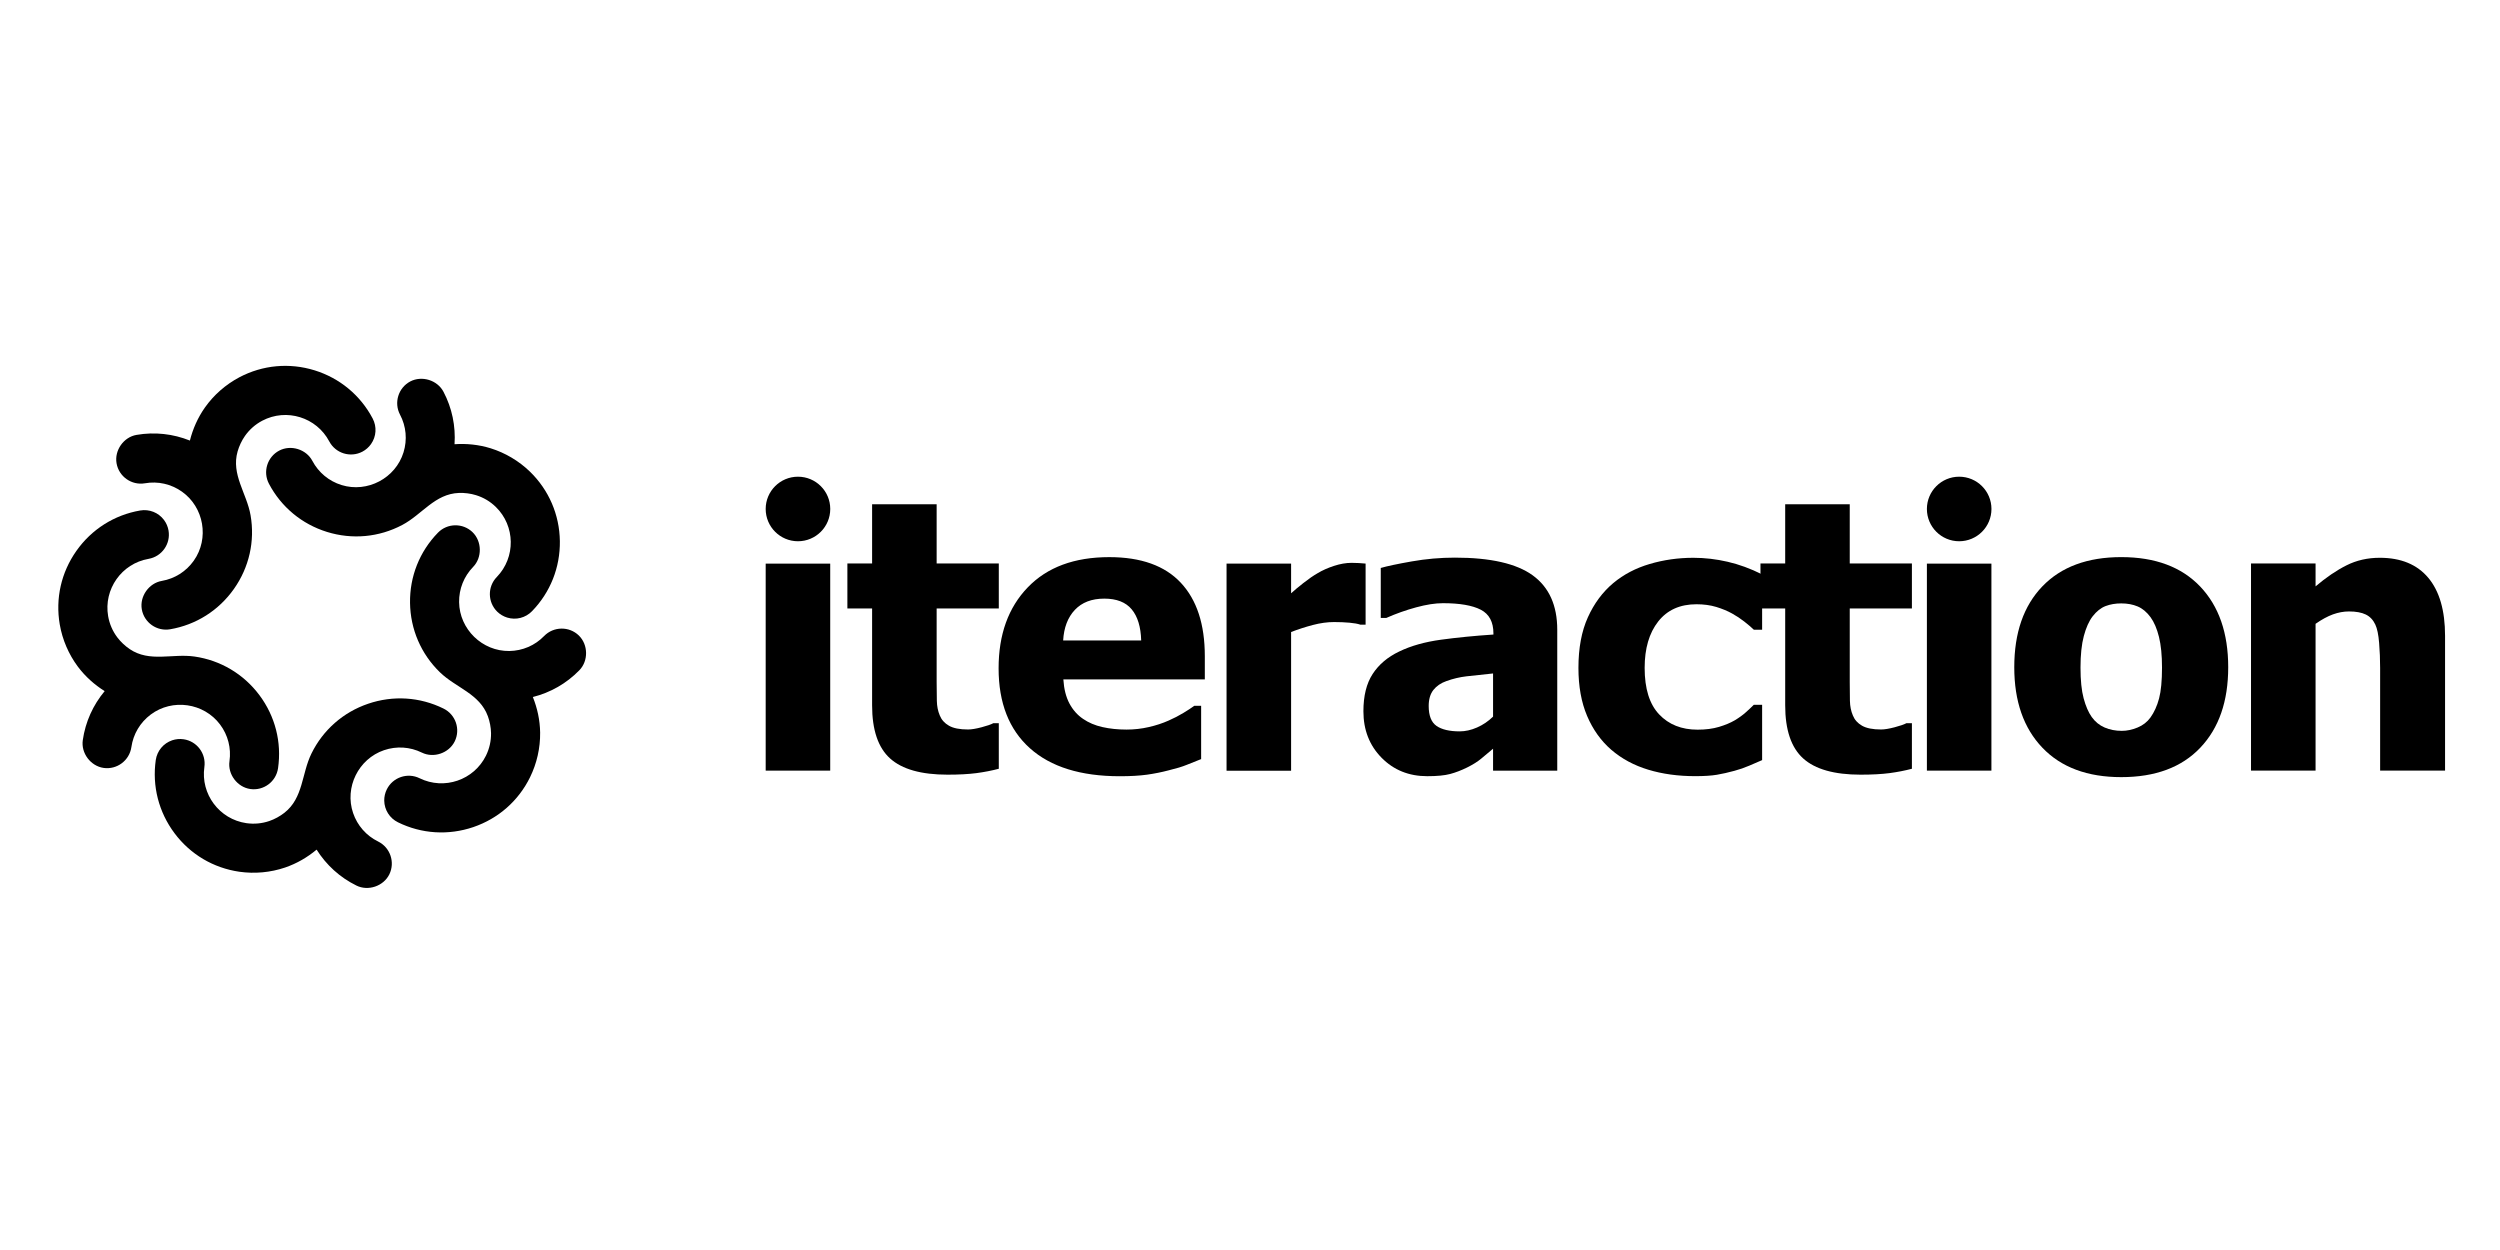
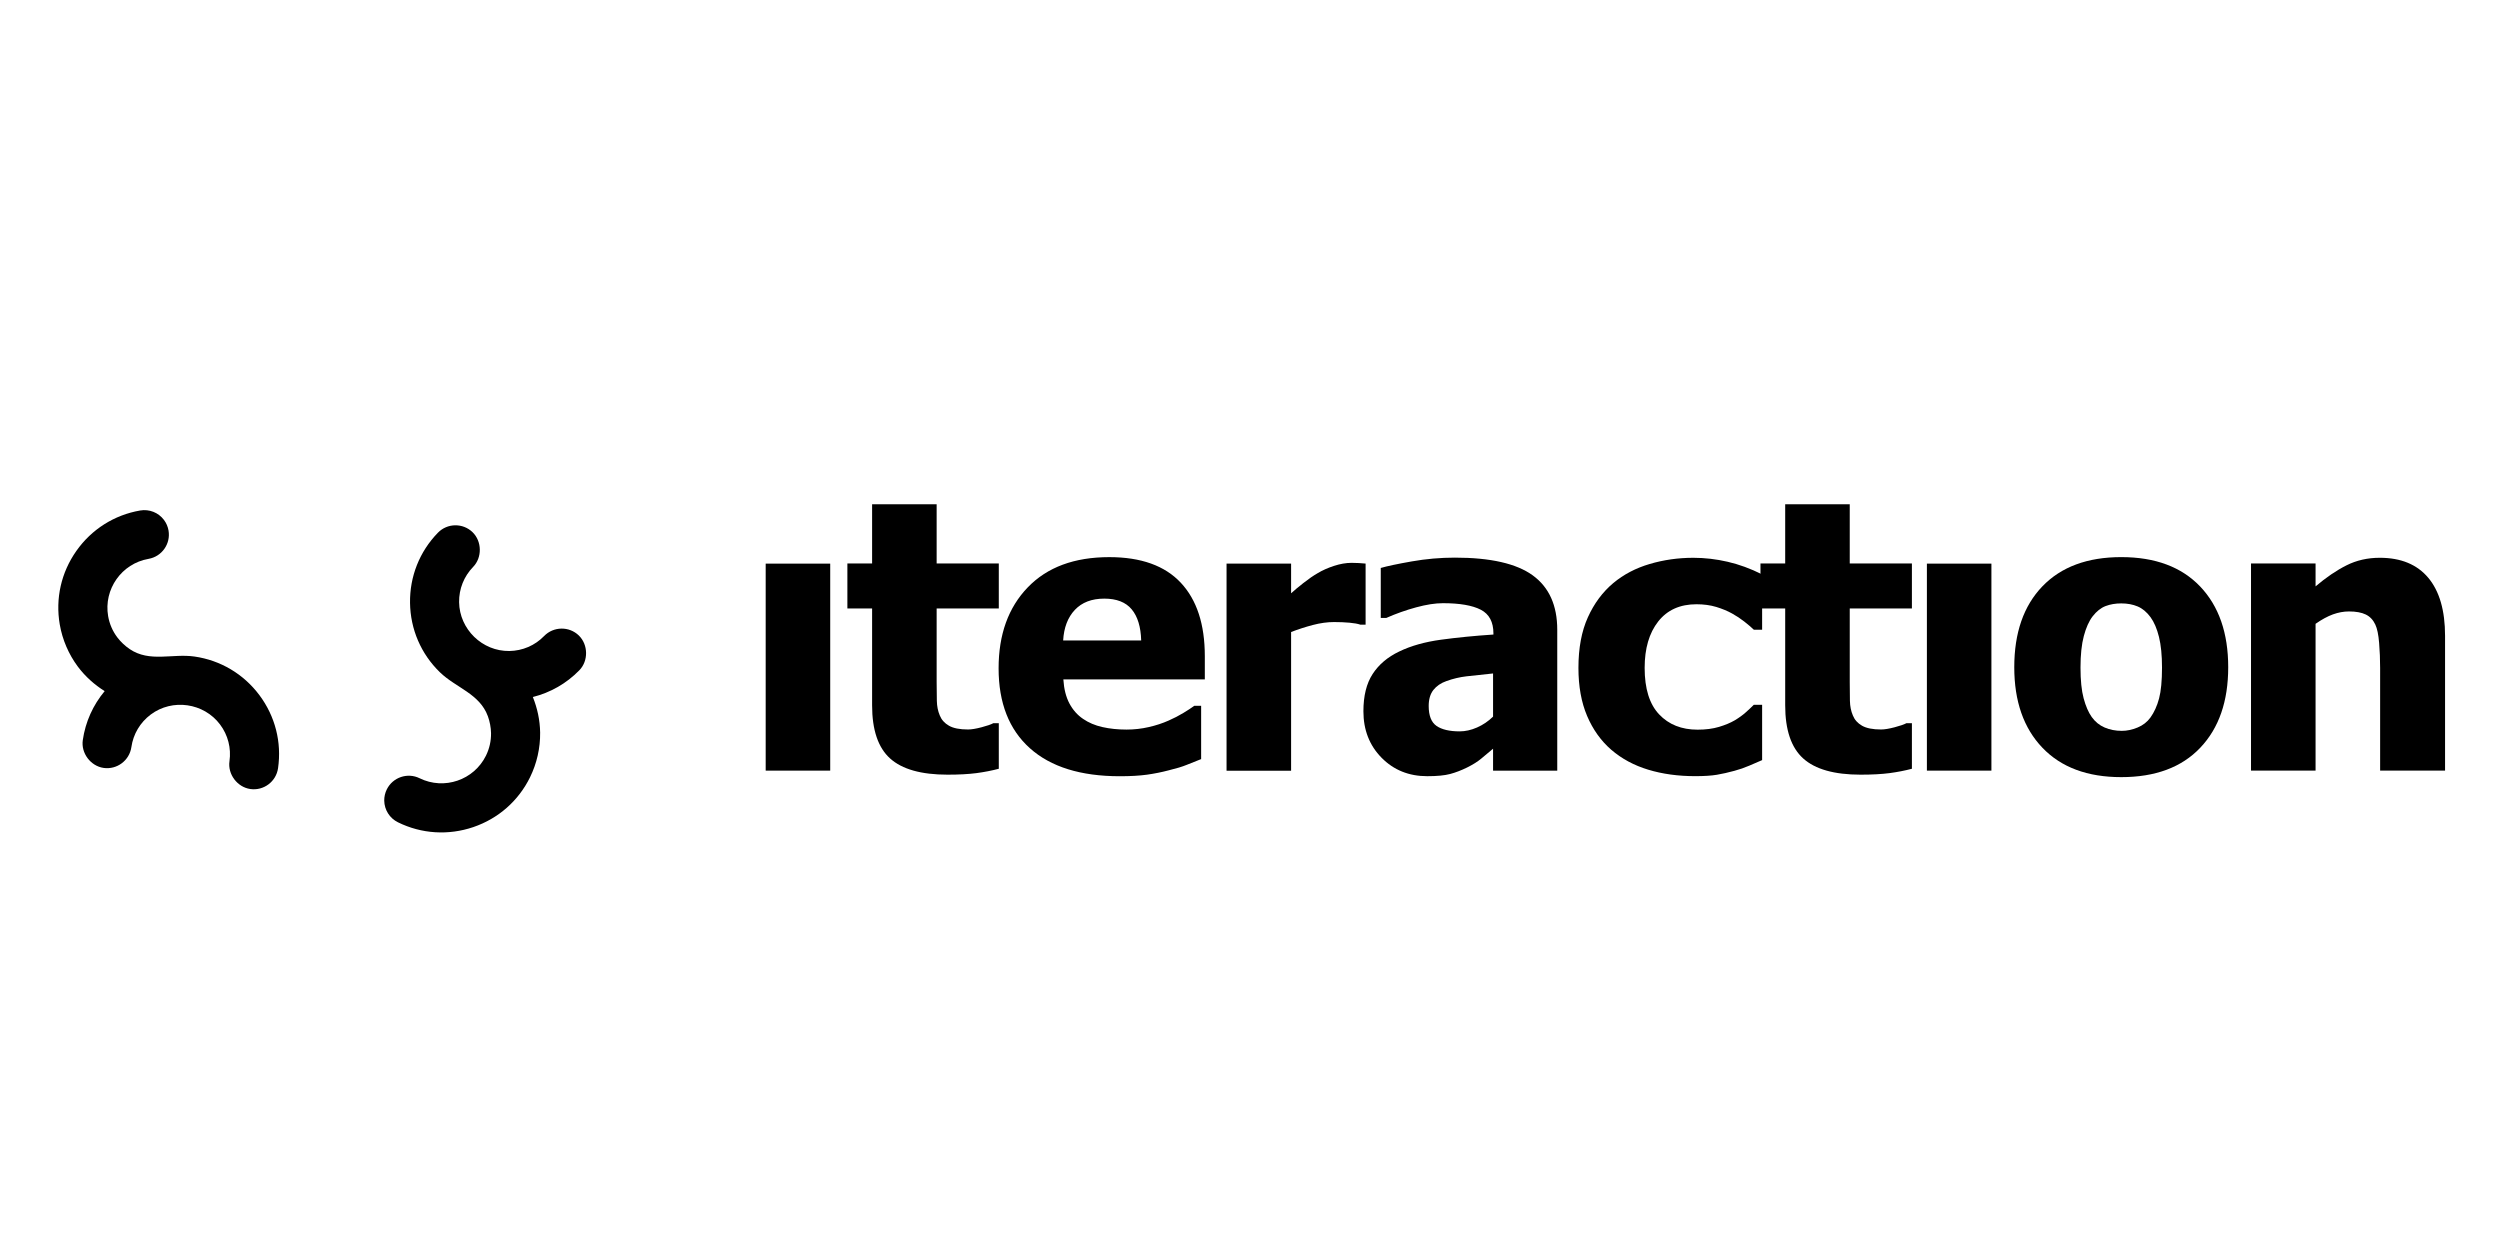
<svg xmlns="http://www.w3.org/2000/svg" xmlns:ns1="http://sodipodi.sourceforge.net/DTD/sodipodi-0.dtd" xmlns:ns2="http://www.inkscape.org/namespaces/inkscape" ns1:docname="iteraction.svg" ns2:version="1.0.1 (3bc2e813f5, 2020-09-07)" id="svg1415" version="1.1" viewBox="0 0 79.375 39.688" height="150" width="300">
  <defs id="defs1409" />
  <ns1:namedview ns2:window-maximized="0" ns2:window-y="23" ns2:window-x="0" ns2:window-height="907" ns2:window-width="1678" units="px" showgrid="false" ns2:document-rotation="0" ns2:current-layer="layer1" ns2:document-units="mm" ns2:cy="40" ns2:cx="140" ns2:zoom="2.3156977" ns2:pageshadow="2" ns2:pageopacity="0.0" borderopacity="1.0" bordercolor="#666666" pagecolor="#ffffff" id="base" />
  <g id="layer1" ns2:groupmode="layer" ns2:label="Layer 1">
    <g transform="matrix(0.413,0,0,0.413,-26.447,-53.465)" id="g2078" style="fill:#000000">
      <g transform="matrix(0.353,0,0,-0.353,107.076,171.051)" id="g903" style="fill:#000000">
-         <path ns2:connector-curvature="0" id="path905" style="fill:#000000;fill-opacity:1;fill-rule:nonzero;stroke:none" d="m 0,0 c -0.083,5.743 -2.39,11.103 -6.496,15.101 -2.42,2.349 -5.395,4.114 -8.595,5.109 -2.598,0.8 -5.246,1.058 -7.848,0.881 0.263,3.929 -0.531,7.867 -2.412,11.431 -1.328,2.524 -4.688,3.568 -7.229,2.239 -2.602,-1.379 -3.603,-4.62 -2.232,-7.225 1.346,-2.546 1.613,-5.466 0.762,-8.22 -1.743,-5.63 -7.862,-8.857 -13.496,-7.117 -2.746,0.851 -5.009,2.725 -6.355,5.267 -1.33,2.529 -4.691,3.565 -7.22,2.235 -2.606,-1.373 -3.611,-4.617 -2.233,-7.222 2.671,-5.068 7.166,-8.794 12.653,-10.494 5.488,-1.699 11.302,-1.161 16.368,1.515 4.312,2.271 7.116,6.798 12.362,6.98 1.215,0.044 2.536,-0.122 3.709,-0.487 1.631,-0.502 3.081,-1.364 4.31,-2.558 4.258,-4.147 4.362,-10.991 0.217,-15.261 -2.053,-2.113 -2.004,-5.507 0.103,-7.56 0.605,-0.587 1.344,-1.025 2.149,-1.275 1.93,-0.595 4.005,-0.065 5.413,1.381 C -2.074,-11.171 0.077,-5.743 0,0" />
-       </g>
+         </g>
      <g transform="matrix(0.353,0,0,-0.353,88.217,157.924)" id="g907" style="fill:#000000">
-         <path ns2:connector-curvature="0" id="path909" style="fill:#000000;fill-opacity:1;fill-rule:nonzero;stroke:none" d="m 0,0 c -5.487,1.694 -11.296,1.158 -16.37,-1.515 -2.98,-1.577 -5.58,-3.856 -7.511,-6.594 -1.563,-2.222 -2.626,-4.663 -3.265,-7.19 -3.658,1.463 -7.645,1.923 -11.62,1.235 -2.812,-0.479 -4.84,-3.356 -4.356,-6.179 0.503,-2.904 3.277,-4.857 6.178,-4.361 2.834,0.494 5.697,-0.152 8.054,-1.814 4.814,-3.396 5.994,-10.214 2.598,-15.03 -1.659,-2.354 -4.142,-3.927 -6.976,-4.419 -2.812,-0.484 -4.84,-3.361 -4.356,-6.177 0.5,-2.902 3.274,-4.859 6.178,-4.354 5.645,0.97 10.581,4.095 13.893,8.792 3.309,4.69 4.599,10.387 3.619,16.032 -0.832,4.803 -4.269,8.87 -2.822,13.915 0.337,1.169 0.9,2.374 1.607,3.377 0.985,1.395 2.249,2.507 3.769,3.309 5.262,2.771 11.802,0.748 14.583,-4.511 1.374,-2.605 4.612,-3.605 7.217,-2.235 0.743,0.391 1.393,0.963 1.876,1.648 1.167,1.653 1.301,3.791 0.36,5.577 C 9.985,-5.428 5.485,-1.702 0,0" />
-       </g>
+         </g>
      <g transform="matrix(0.353,0,0,-0.353,69.908,171.805)" id="g911" style="fill:#000000">
        <path ns2:connector-curvature="0" id="path913" style="fill:#000000;fill-opacity:1;fill-rule:nonzero;stroke:none" d="m 0,0 c -3.315,-4.696 -4.596,-10.388 -3.622,-16.035 0.576,-3.323 1.944,-6.499 3.948,-9.186 1.632,-2.171 3.625,-3.938 5.83,-5.325 -2.523,-3.026 -4.19,-6.678 -4.763,-10.669 -0.414,-2.818 1.69,-5.641 4.529,-6.055 2.915,-0.418 5.63,1.617 6.053,4.532 0.408,2.85 1.91,5.367 4.215,7.096 4.721,3.531 11.568,2.546 15.099,-2.172 1.729,-2.306 2.454,-5.15 2.049,-7.998 -0.413,-2.828 1.697,-5.642 4.531,-6.052 2.912,-0.422 5.631,1.609 6.047,4.53 0.821,5.672 -0.625,11.329 -4.07,15.93 -3.441,4.594 -8.46,7.58 -14.13,8.393 -4.821,0.694 -9.755,-1.319 -14.104,1.618 -1.008,0.683 -1.981,1.592 -2.717,2.573 -1.023,1.368 -1.689,2.912 -1.983,4.606 -1.008,5.858 2.937,11.457 8.797,12.474 2.904,0.503 4.857,3.274 4.356,6.176 C 19.924,5.262 19.584,6.056 19.081,6.73 17.865,8.349 15.878,9.136 13.887,8.794 8.245,7.818 3.309,4.693 0,0" />
      </g>
      <g transform="matrix(0.353,0,0,-0.353,77.449,193.508)" id="g915" style="fill:#000000">
-         <path ns2:connector-curvature="0" id="path917" style="fill:#000000;fill-opacity:1;fill-rule:nonzero;stroke:none" d="m 0,0 c 3.442,-4.604 8.459,-7.579 14.132,-8.4 3.336,-0.476 6.781,-0.158 9.955,0.92 2.569,0.88 4.865,2.228 6.866,3.899 2.099,-3.334 5.052,-6.048 8.672,-7.826 2.554,-1.267 5.89,-0.137 7.163,2.435 1.296,2.643 0.201,5.855 -2.44,7.159 -2.583,1.267 -4.516,3.471 -5.449,6.198 -1.899,5.581 1.153,11.786 6.733,13.69 2.728,0.929 5.656,0.745 8.242,-0.526 2.559,-1.263 5.887,-0.127 7.154,2.44 1.3,2.643 0.21,5.852 -2.442,7.152 C 53.45,29.675 47.623,30.045 42.184,28.193 36.745,26.341 32.356,22.491 29.83,17.346 27.679,12.979 28.071,7.668 23.932,4.435 22.975,3.687 21.811,3.043 20.647,2.646 19.032,2.097 17.354,1.941 15.652,2.183 9.77,3.035 5.667,8.514 6.51,14.403 6.928,17.322 4.897,20.033 1.985,20.454 1.15,20.577 0.291,20.496 -0.503,20.229 -2.417,19.576 -3.783,17.926 -4.077,15.927 -4.887,10.257 -3.438,4.599 0,0" />
-       </g>
+         </g>
      <g transform="matrix(0.353,0,0,-0.353,100.42,193.041)" id="g919" style="fill:#000000">
        <path ns2:connector-curvature="0" id="path921" style="fill:#000000;fill-opacity:1;fill-rule:nonzero;stroke:none" d="m 0,0 c 5.444,1.852 9.828,5.705 12.356,10.845 1.486,3.026 2.247,6.397 2.204,9.753 -0.044,2.717 -0.615,5.314 -1.588,7.734 3.823,0.965 7.314,2.936 10.129,5.827 1.993,2.036 1.944,5.561 -0.109,7.565 -2.114,2.05 -5.501,2.002 -7.562,-0.106 -2.002,-2.067 -4.694,-3.223 -7.581,-3.266 -5.891,-0.081 -10.853,4.739 -10.938,10.633 -0.037,2.876 1.045,5.607 3.049,7.673 1.993,2.045 1.939,5.565 -0.111,7.56 -2.108,2.053 -5.505,2.007 -7.556,-0.111 -3.996,-4.104 -6.15,-9.531 -6.068,-15.274 0.081,-5.747 2.387,-11.112 6.496,-15.104 C -3.785,30.333 1.384,29.066 3.182,24.133 3.595,22.988 3.849,21.681 3.867,20.457 3.889,18.749 3.519,17.101 2.764,15.562 0.136,10.23 -6.346,8.02 -11.687,10.64 -14.33,11.942 -17.539,10.847 -18.838,8.206 -19.211,7.453 -19.404,6.609 -19.394,5.772 -19.36,3.75 -18.213,1.938 -16.403,1.047 -11.263,-1.482 -5.433,-1.847 0,0" />
      </g>
      <path ns2:connector-curvature="0" id="path923" style="fill:#000000;fill-opacity:1;fill-rule:nonzero;stroke:none;stroke-width:0.353" d="m 127.86,188.699 h -4.961 v -15.914 h 4.961 z" />
      <g transform="matrix(0.353,0,0,-0.353,136.88,189.01)" id="g925" style="fill:#000000">
        <path ns2:connector-curvature="0" id="path927" style="fill:#000000;fill-opacity:1;fill-rule:nonzero;stroke:none" d="m 0,0 c -5.729,0 -9.904,1.178 -12.517,3.538 -2.61,2.354 -3.913,6.213 -3.913,11.567 v 21.088 h -5.384 v 9.801 h 5.384 V 58.888 H -2.374 V 45.994 H 11.162 V 36.193 H -2.374 V 20.206 c 0,-1.582 0.016,-2.96 0.044,-4.138 0.026,-1.18 0.238,-2.235 0.639,-3.173 0.378,-0.939 1.039,-1.684 1.992,-2.228 0.947,-0.549 2.334,-0.826 4.156,-0.826 0.747,0 1.735,0.163 2.953,0.484 1.218,0.321 2.066,0.614 2.55,0.882 h 1.202 V 1.287 C 9.64,0.883 8.017,0.568 6.307,0.339 4.593,0.116 2.488,0 0,0" />
      </g>
      <g transform="matrix(0.353,0,0,-0.353,151.767,178.694)" id="g929" style="fill:#000000">
        <path ns2:connector-curvature="0" id="path931" style="fill:#000000;fill-opacity:1;fill-rule:nonzero;stroke:none" d="m 0,0 c -0.083,2.971 -0.771,5.234 -2.072,6.789 -1.294,1.55 -3.287,2.328 -5.966,2.328 -2.731,0 -4.867,-0.819 -6.407,-2.45 C -15.984,5.033 -16.837,2.808 -16.995,0 Z m -4.661,-29.564 c -8.516,0 -15.042,2.036 -19.581,6.104 -4.541,4.073 -6.812,9.871 -6.812,17.393 0,7.363 2.116,13.242 6.347,17.631 4.231,4.395 10.151,6.589 17.756,6.589 6.908,0 12.104,-1.862 15.582,-5.583 3.481,-3.723 5.226,-9.049 5.226,-15.984 v -5.063 h -30.809 c 0.131,-2.088 0.575,-3.834 1.322,-5.243 0.75,-1.402 1.74,-2.524 2.975,-3.355 1.202,-0.827 2.61,-1.425 4.22,-1.784 1.604,-0.364 3.358,-0.544 5.259,-0.544 1.634,0 3.241,0.18 4.819,0.544 1.58,0.359 3.027,0.837 4.34,1.425 1.15,0.505 2.213,1.055 3.192,1.648 0.973,0.587 1.773,1.109 2.387,1.567 h 1.491 v -11.613 c -1.153,-0.451 -2.203,-0.875 -3.155,-1.258 -0.952,-0.394 -2.257,-0.784 -3.915,-1.188 -1.526,-0.403 -3.1,-0.719 -4.721,-0.948 -1.621,-0.222 -3.595,-0.338 -5.923,-0.338" />
      </g>
      <g transform="matrix(0.353,0,0,-0.353,169.019,177.476)" id="g933" style="fill:#000000">
        <path ns2:connector-curvature="0" id="path935" style="fill:#000000;fill-opacity:1;fill-rule:nonzero;stroke:none" d="m 0,0 h -1.163 c -0.538,0.188 -1.314,0.33 -2.331,0.421 -1.02,0.094 -2.143,0.142 -3.374,0.142 -1.472,0 -3.018,-0.217 -4.639,-0.642 -1.621,-0.429 -3.193,-0.94 -4.719,-1.527 v -30.207 h -14.057 v 45.111 h 14.057 v -6.47 c 0.64,0.588 1.533,1.336 2.668,2.23 1.14,0.898 2.179,1.612 3.118,2.151 1.013,0.612 2.202,1.143 3.549,1.585 1.355,0.444 2.633,0.664 3.841,0.664 0.454,0 0.962,-0.016 1.525,-0.043 C -0.962,13.39 -0.456,13.349 0,13.298 Z" />
      </g>
      <g transform="matrix(0.353,0,0,-0.353,178.818,184.547)" id="g937" style="fill:#000000">
        <path ns2:connector-curvature="0" id="path939" style="fill:#000000;fill-opacity:1;fill-rule:nonzero;stroke:none" d="M 0,0 V 9.398 C -2.384,9.158 -4.313,8.951 -5.783,8.777 -7.257,8.604 -8.704,8.261 -10.121,7.755 c -1.231,-0.429 -2.189,-1.082 -2.874,-1.95 -0.683,-0.872 -1.023,-2.032 -1.023,-3.478 0,-2.115 0.569,-3.568 1.708,-4.356 1.136,-0.785 2.815,-1.185 5.04,-1.185 1.231,0 2.494,0.282 3.778,0.845 C -2.207,-1.806 -1.04,-1.018 0,0 m 0,-6.989 c -0.962,-0.805 -1.83,-1.526 -2.591,-2.17 -0.761,-0.642 -1.786,-1.283 -3.072,-1.925 -1.261,-0.62 -2.481,-1.088 -3.676,-1.408 -1.192,-0.321 -2.86,-0.482 -5.002,-0.482 -3.989,0 -7.304,1.341 -9.938,4.016 -2.638,2.679 -3.957,6.056 -3.957,10.121 0,3.351 0.666,6.054 2.009,8.117 1.338,2.061 3.264,3.696 5.783,4.898 2.544,1.234 5.584,2.092 9.119,2.573 3.532,0.48 7.335,0.853 11.404,1.123 v 0.242 c 0,2.49 -0.913,4.209 -2.751,5.164 -1.832,0.948 -4.585,1.422 -8.254,1.422 -1.66,0 -3.602,-0.3 -5.821,-0.903 -2.225,-0.604 -4.395,-1.373 -6.51,-2.309 h -1.202 v 10.885 c 1.393,0.403 3.638,0.876 6.743,1.425 3.11,0.55 6.241,0.824 9.401,0.824 7.77,0 13.419,-1.291 16.972,-3.875 C 12.203,28.163 13.98,24.22 13.98,18.92 V -11.77 H 0 Z" />
      </g>
      <g transform="matrix(0.353,0,0,-0.353,194.357,189.124)" id="g941" style="fill:#000000">
        <path ns2:connector-curvature="0" id="path943" style="fill:#000000;fill-opacity:1;fill-rule:nonzero;stroke:none" d="m 0,0 c -3.722,0 -7.132,0.469 -10.221,1.406 -3.095,0.935 -5.776,2.382 -8.054,4.339 -2.252,1.953 -4.006,4.414 -5.264,7.37 -1.257,2.958 -1.888,6.444 -1.888,10.464 0,4.31 0.684,7.978 2.05,11.004 1.365,3.027 3.214,5.518 5.543,7.473 2.251,1.876 4.895,3.26 7.934,4.155 3.041,0.897 6.206,1.346 9.496,1.346 2.493,0 4.986,-0.288 7.473,-0.865 2.491,-0.576 4.994,-1.49 7.509,-2.752 V 31.894 h -1.805 c -0.559,0.533 -1.251,1.123 -2.066,1.765 -0.821,0.644 -1.708,1.232 -2.674,1.767 -1.019,0.563 -2.168,1.036 -3.451,1.428 -1.288,0.386 -2.725,0.582 -4.302,0.582 -3.589,0 -6.367,-1.251 -8.335,-3.755 -1.966,-2.505 -2.95,-5.871 -2.95,-10.102 0,-4.525 1.051,-7.9 3.152,-10.121 2.103,-2.226 4.893,-3.334 8.375,-3.334 1.765,0 3.321,0.201 4.66,0.603 1.337,0.398 2.49,0.881 3.453,1.442 0.94,0.565 1.74,1.147 2.408,1.748 0.673,0.601 1.249,1.144 1.73,1.629 h 1.805 V 3.494 C 13.78,3.146 12.845,2.744 11.79,2.289 10.728,1.835 9.654,1.459 8.556,1.167 7.19,0.791 5.906,0.503 4.719,0.302 3.527,0.101 1.956,0 0,0" />
      </g>
      <g transform="matrix(0.353,0,0,-0.353,207.075,189.01)" id="g945" style="fill:#000000">
        <path ns2:connector-curvature="0" id="path947" style="fill:#000000;fill-opacity:1;fill-rule:nonzero;stroke:none" d="m 0,0 c -5.729,0 -9.9,1.178 -12.511,3.538 -2.611,2.354 -3.916,6.213 -3.916,11.567 v 21.088 h -5.384 v 9.801 h 5.384 V 58.888 H -2.369 V 45.994 H 11.169 V 36.193 H -2.369 V 20.206 c 0,-1.582 0.013,-2.96 0.039,-4.138 0.027,-1.18 0.239,-2.235 0.642,-3.173 0.375,-0.939 1.038,-1.684 1.987,-2.228 0.953,-0.549 2.342,-0.826 4.155,-0.826 0.751,0 1.737,0.163 2.956,0.484 1.219,0.321 2.069,0.614 2.551,0.882 h 1.208 V 1.287 C 9.64,0.883 8.02,0.568 6.307,0.339 4.593,0.116 2.489,0 0,0" />
      </g>
      <path ns2:connector-curvature="0" id="path949" style="fill:#000000;fill-opacity:1;fill-rule:nonzero;stroke:none;stroke-width:0.353" d="m 217.13,188.699 h -4.96 v -15.914 h 4.96 z" />
      <g transform="matrix(0.353,0,0,-0.353,230.245,180.778)" id="g951" style="fill:#000000">
        <path ns2:connector-curvature="0" id="path953" style="fill:#000000;fill-opacity:1;fill-rule:nonzero;stroke:none" d="m 0,0 c 0,2.678 -0.223,4.908 -0.663,6.687 -0.441,1.784 -1.051,3.209 -1.828,4.279 -0.826,1.126 -1.767,1.91 -2.812,2.35 -1.044,0.441 -2.234,0.664 -3.572,0.664 -1.263,0 -2.398,-0.196 -3.416,-0.582 -1.017,-0.389 -1.955,-1.131 -2.812,-2.23 -0.804,-1.044 -1.446,-2.48 -1.927,-4.296 C -17.513,5.05 -17.751,2.763 -17.751,0 c 0,-2.754 0.224,-4.984 0.68,-6.687 0.457,-1.702 1.044,-3.059 1.767,-4.078 0.751,-1.045 1.687,-1.806 2.813,-2.287 1.125,-0.482 2.371,-0.726 3.736,-0.726 1.126,0 2.266,0.244 3.431,0.726 1.169,0.481 2.099,1.204 2.796,2.168 0.827,1.152 1.457,2.538 1.887,4.16 C -0.212,-5.11 0,-2.861 0,0 m 14.418,0.079 c 0,-7.413 -2.023,-13.26 -6.084,-17.529 -4.056,-4.274 -9.793,-6.406 -17.209,-6.406 -7.366,0 -13.091,2.132 -17.176,6.406 -4.084,4.269 -6.124,10.116 -6.124,17.529 0,7.5 2.04,13.37 6.124,17.615 4.085,4.243 9.81,6.367 17.176,6.367 7.391,0 13.117,-2.136 17.19,-6.405 4.068,-4.274 6.103,-10.132 6.103,-17.577" />
      </g>
      <g transform="matrix(0.353,0,0,-0.353,252.005,188.699)" id="g955" style="fill:#000000">
        <path ns2:connector-curvature="0" id="path957" style="fill:#000000;fill-opacity:1;fill-rule:nonzero;stroke:none" d="m 0,0 h -14.14 v 22.375 c 0,1.821 -0.073,3.634 -0.22,5.44 -0.144,1.81 -0.424,3.142 -0.83,3.998 -0.476,1.018 -1.172,1.749 -2.085,2.189 -0.906,0.441 -2.127,0.664 -3.655,0.664 -1.15,0 -2.317,-0.217 -3.492,-0.639 -1.18,-0.432 -2.436,-1.117 -3.779,-2.053 V 0 H -42.26 v 45.111 h 14.059 v -4.985 c 2.305,1.956 4.543,3.481 6.735,4.58 2.181,1.098 4.593,1.648 7.249,1.648 4.6,0 8.126,-1.453 10.559,-4.357 C -1.221,39.09 0,34.877 0,29.364 Z" />
      </g>
      <g transform="matrix(0.353,0,0,-0.353,122.899,168.583)" id="g959" style="fill:#000000">
-         <path ns2:connector-curvature="0" id="path961" style="fill:#000000;fill-opacity:1;fill-rule:nonzero;stroke:none" d="m 0,0 c 0,3.881 3.151,7.027 7.032,7.027 3.883,0 7.03,-3.146 7.03,-7.027 0,-3.886 -3.147,-7.032 -7.03,-7.032 C 3.151,-7.032 0,-3.886 0,0" />
-       </g>
+         </g>
      <g transform="matrix(0.353,0,0,-0.353,212.17,168.583)" id="g963" style="fill:#000000">
-         <path ns2:connector-curvature="0" id="path965" style="fill:#000000;fill-opacity:1;fill-rule:nonzero;stroke:none" d="M 0,0 C 0,3.881 3.15,7.027 7.027,7.027 10.911,7.027 14.06,3.881 14.06,0 14.06,-3.886 10.911,-7.032 7.027,-7.032 3.15,-7.032 0,-3.886 0,0" />
-       </g>
+         </g>
    </g>
  </g>
</svg>